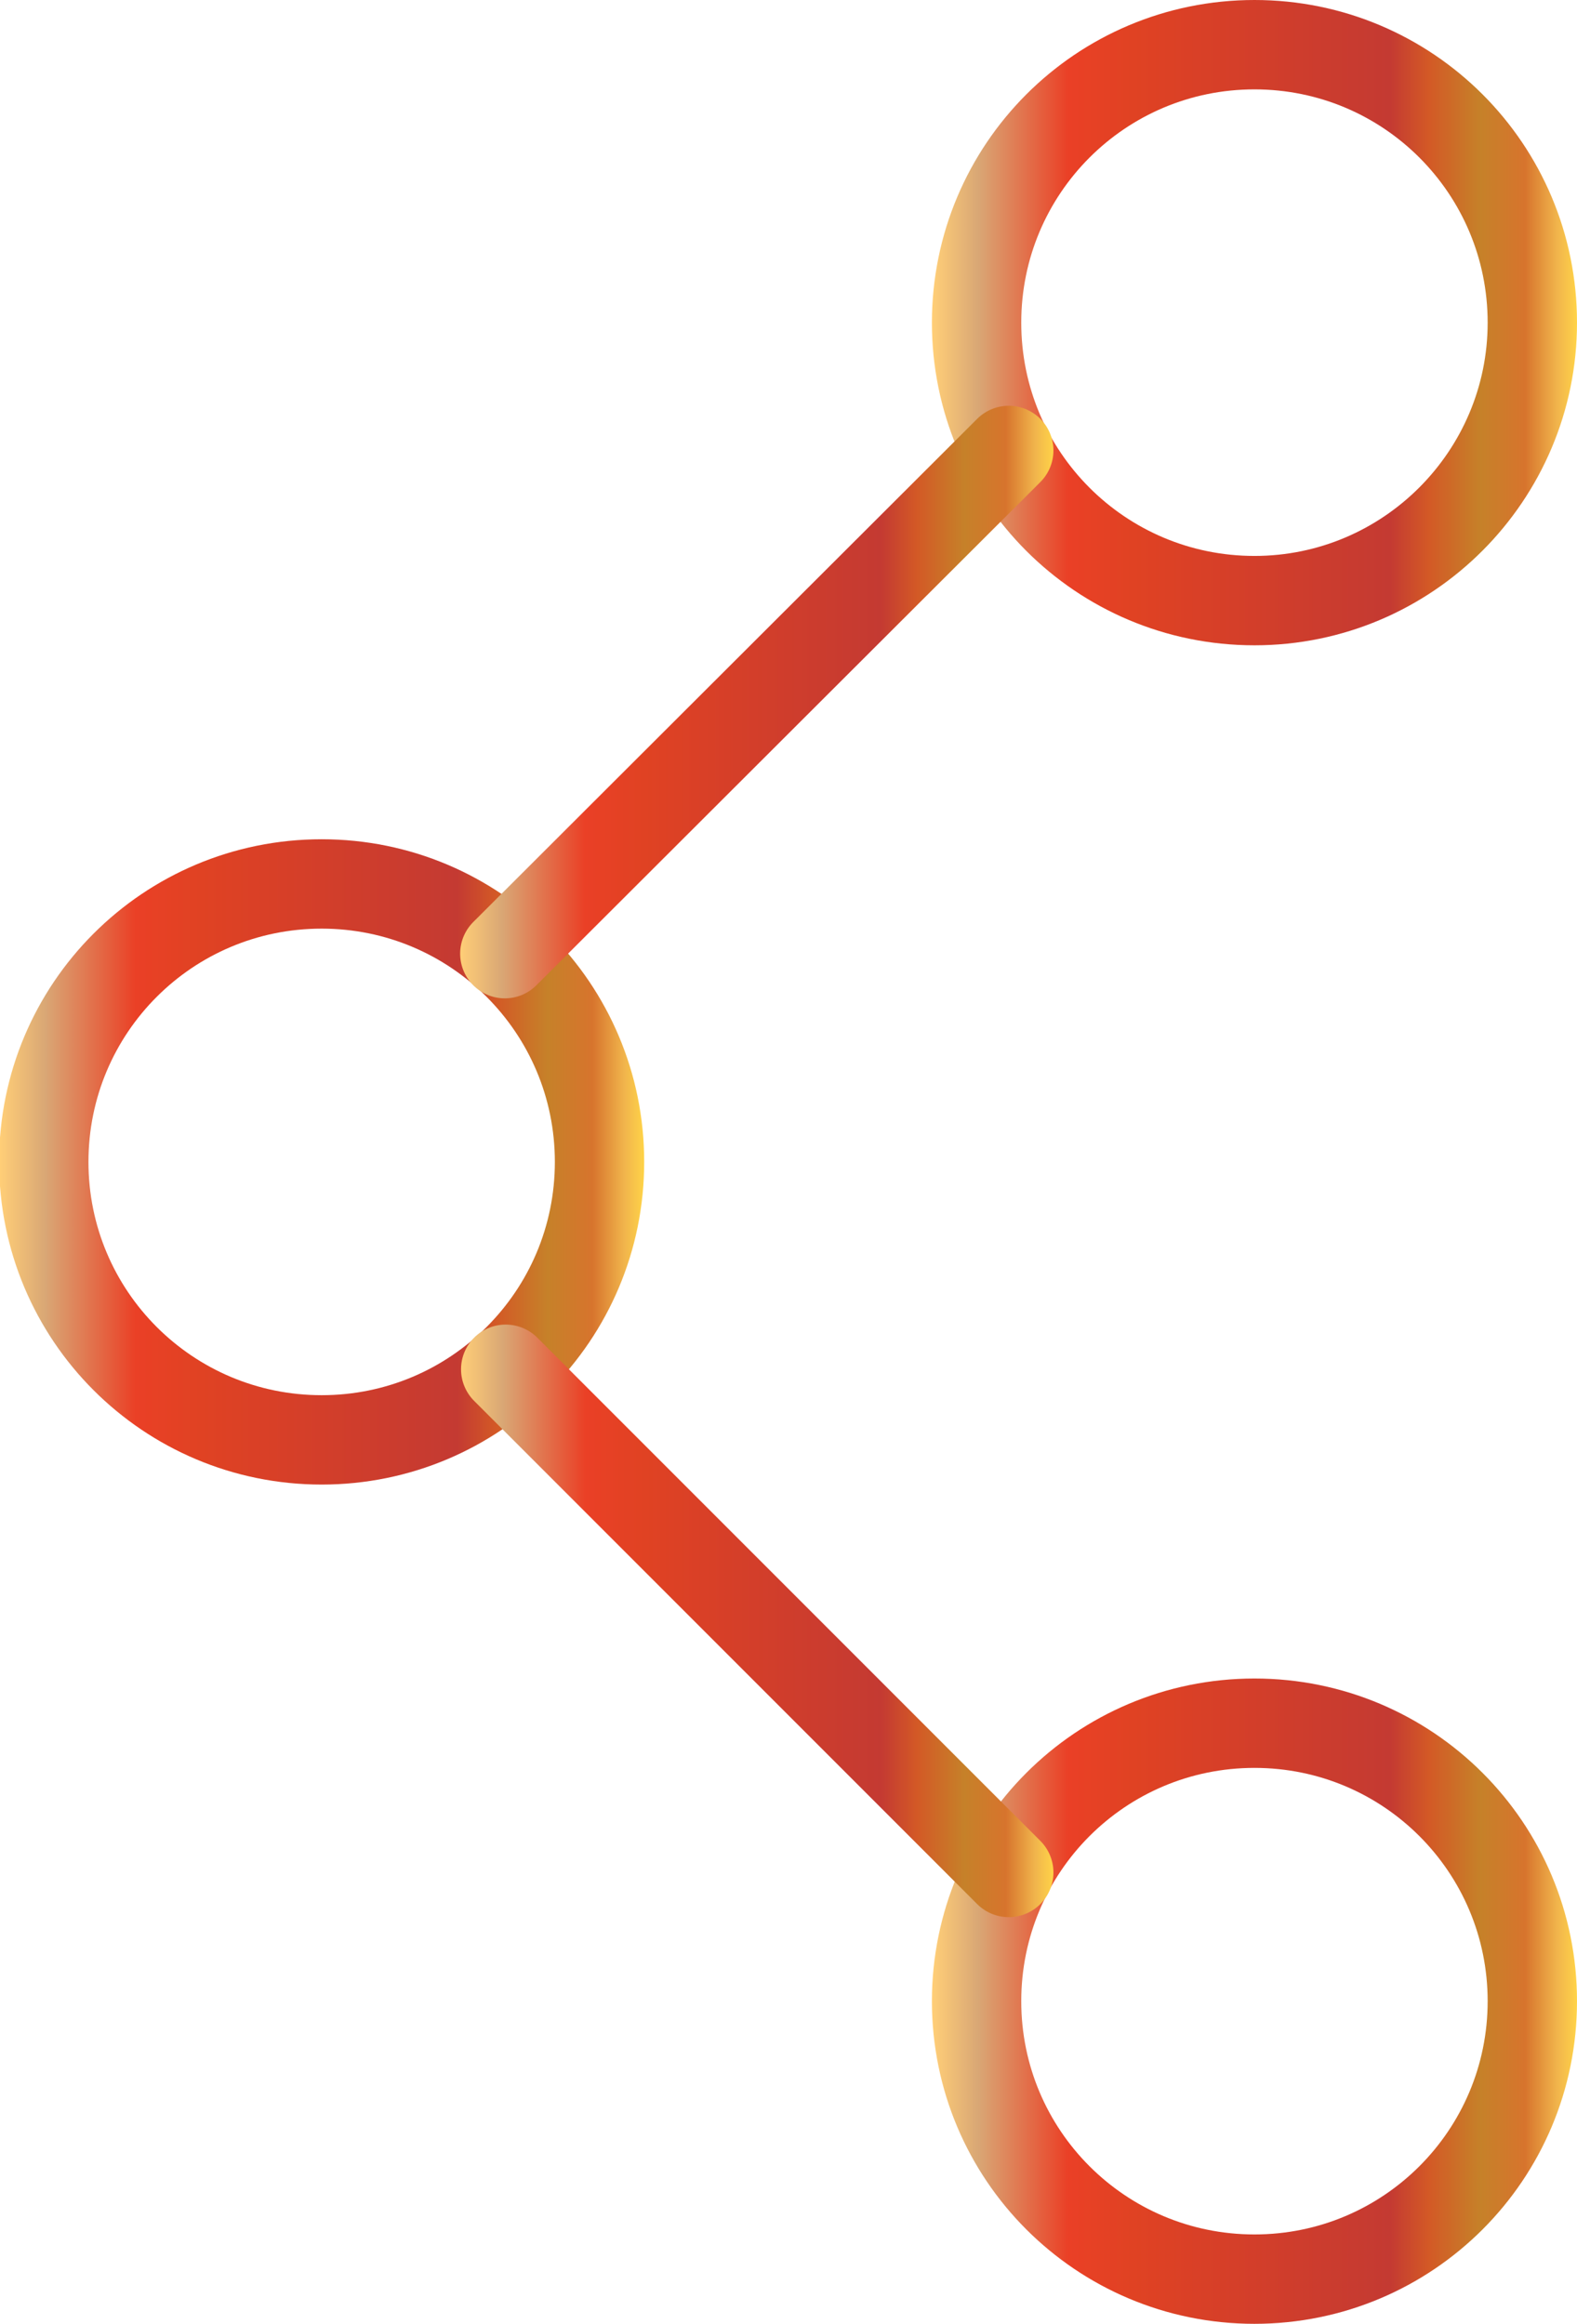
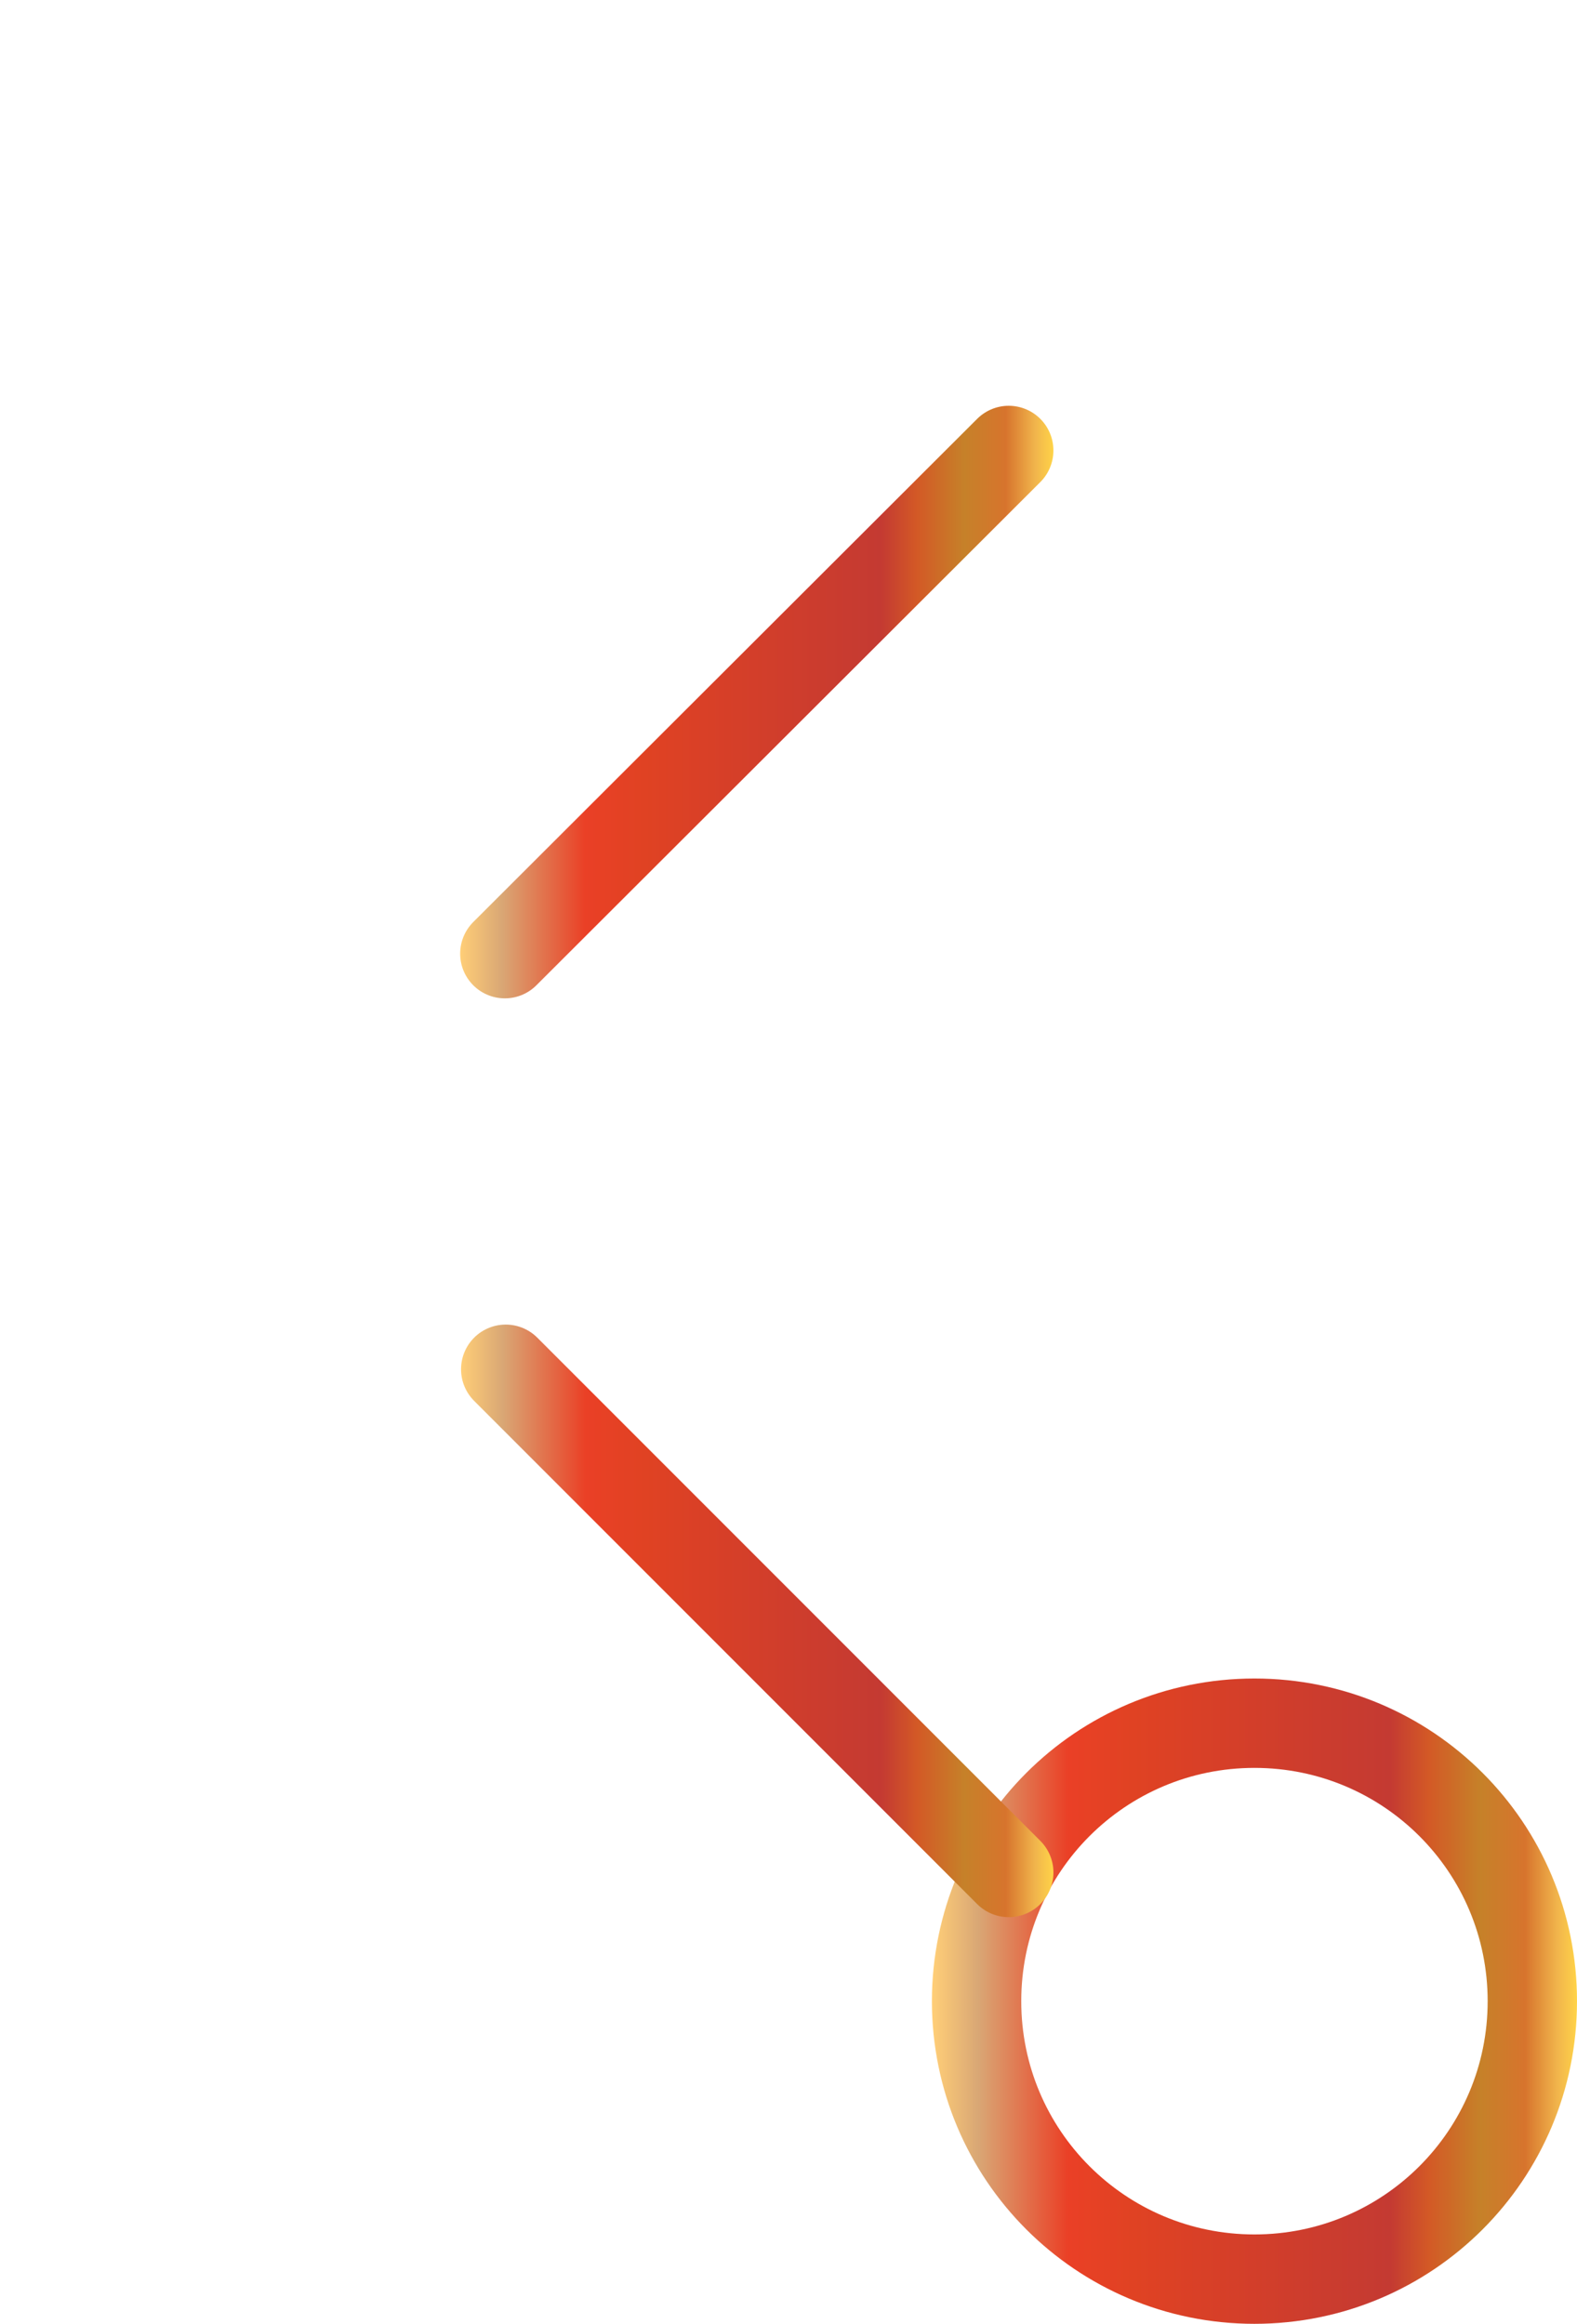
<svg xmlns="http://www.w3.org/2000/svg" xmlns:xlink="http://www.w3.org/1999/xlink" id="Layer_2" viewBox="0 0 17.65 26">
  <defs>
    <style>.cls-1{stroke:url(#New_Gradient_Swatch_4);}.cls-1,.cls-2,.cls-3,.cls-4,.cls-5{fill:none;stroke-linecap:round;stroke-linejoin:round;}.cls-2{stroke:url(#New_Gradient_Swatch_4-5);}.cls-3{stroke:url(#New_Gradient_Swatch_4-2);}.cls-4{stroke:url(#New_Gradient_Swatch_4-4);}.cls-5{stroke:url(#New_Gradient_Swatch_4-3);}</style>
    <linearGradient id="New_Gradient_Swatch_4" x1="0" y1="13" x2="7.21" y2="13" gradientUnits="userSpaceOnUse">
      <stop offset="0" stop-color="#ffce77" />
      <stop offset=".07" stop-color="#d9a775" />
      <stop offset=".21" stop-color="#ea4026" />
      <stop offset=".31" stop-color="#e04223" />
      <stop offset=".71" stop-color="#c43a32" />
      <stop offset=".77" stop-color="#d35926" />
      <stop offset=".85" stop-color="#c68129" />
      <stop offset=".92" stop-color="#d7742d" />
      <stop offset=".97" stop-color="#f1b54c" />
      <stop offset="1" stop-color="#ffd348" />
    </linearGradient>
    <linearGradient id="New_Gradient_Swatch_4-2" x1="10.44" y1="3.61" x2="17.65" y2="3.61" xlink:href="#New_Gradient_Swatch_4" />
    <linearGradient id="New_Gradient_Swatch_4-3" x1="10.44" y1="22.39" x2="17.65" y2="22.39" xlink:href="#New_Gradient_Swatch_4" />
    <linearGradient id="New_Gradient_Swatch_4-4" x1="5.15" y1="7.86" x2="11.79" y2="7.86" xlink:href="#New_Gradient_Swatch_4" />
    <linearGradient id="New_Gradient_Swatch_4-5" x1="5.16" y1="18.14" x2="11.79" y2="18.14" xlink:href="#New_Gradient_Swatch_4" />
  </defs>
  <g id="Layer_1-2">
    <g>
-       <path class="cls-1" d="m6.71,13c0,1.72-1.39,3.11-3.11,3.11s-3.11-1.39-3.11-3.11,1.39-3.11,3.11-3.11,3.11,1.39,3.11,3.11Z" />
-       <path class="cls-3" d="m17.15,3.61c0,1.71-1.39,3.11-3.11,3.11s-3.11-1.39-3.11-3.11,1.39-3.11,3.11-3.11,3.11,1.39,3.11,3.11Z" />
      <path class="cls-5" d="m17.15,22.39c0,1.72-1.39,3.11-3.11,3.11s-3.11-1.39-3.11-3.11,1.39-3.11,3.11-3.11,3.11,1.39,3.11,3.11Z" />
      <line class="cls-4" x1="11.29" y1="5.04" x2="5.65" y2="10.67" />
      <line class="cls-2" x1="11.29" y1="20.95" x2="5.66" y2="15.32" />
    </g>
  </g>
</svg>